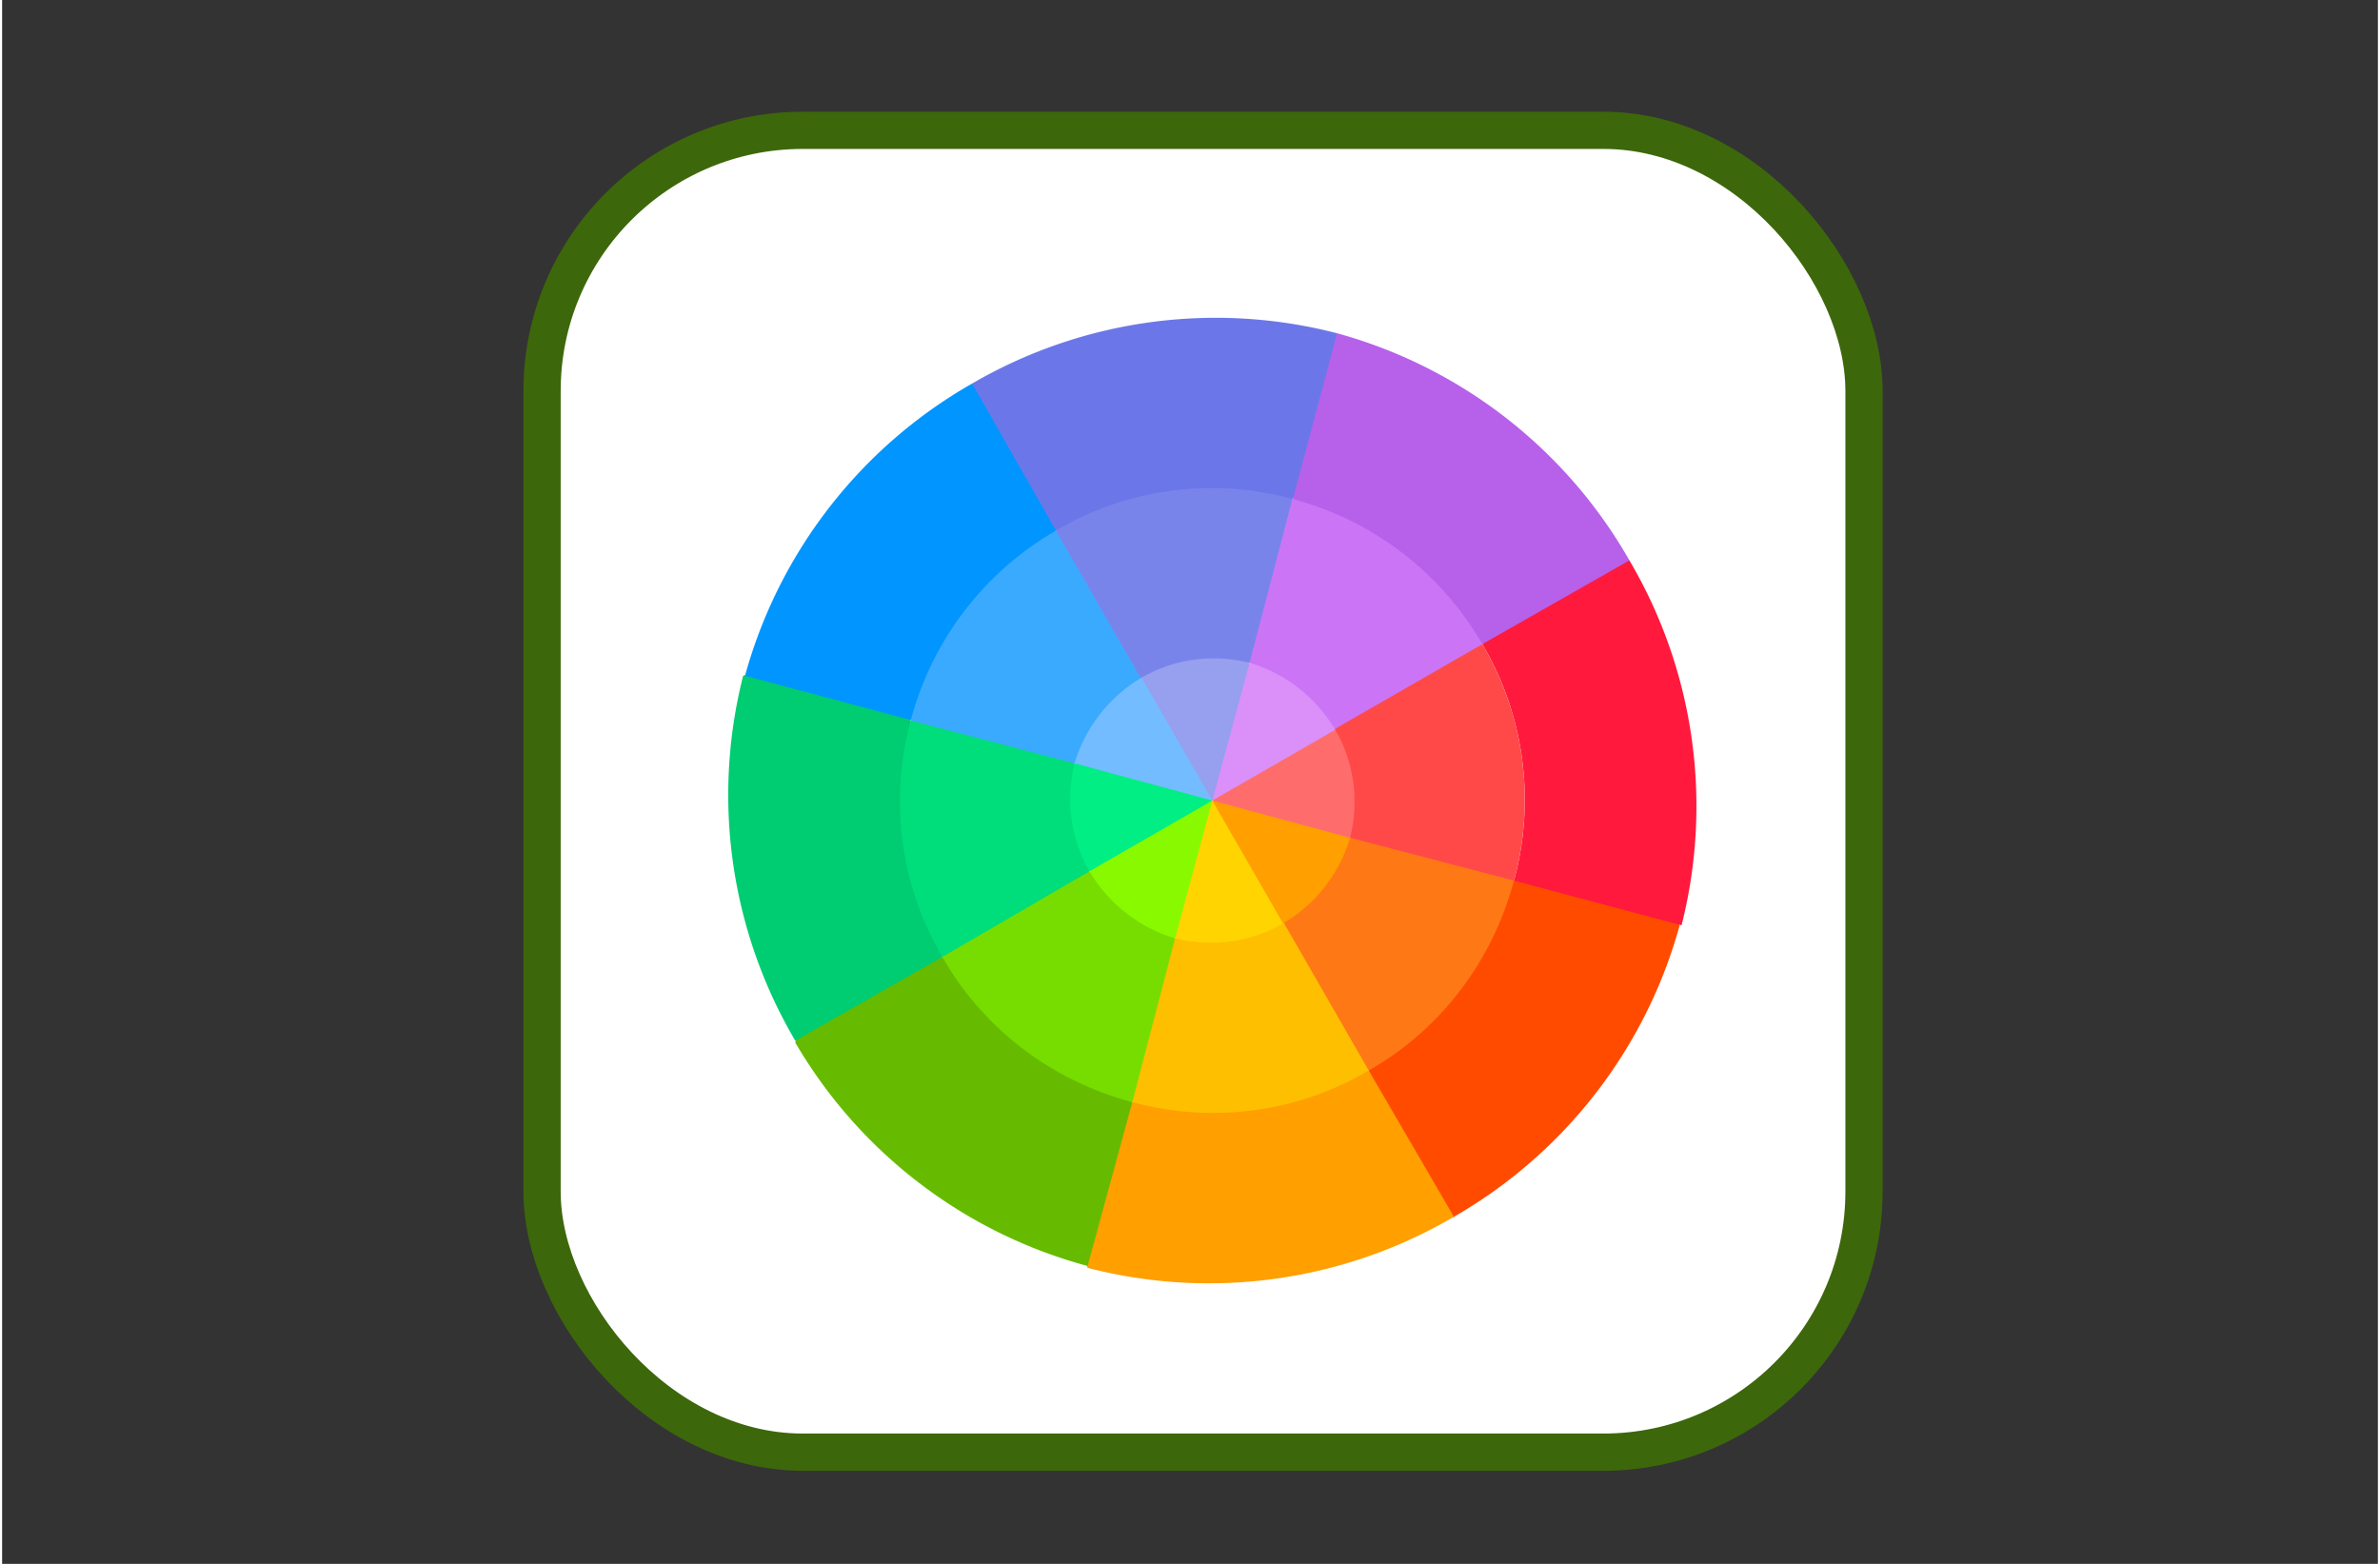
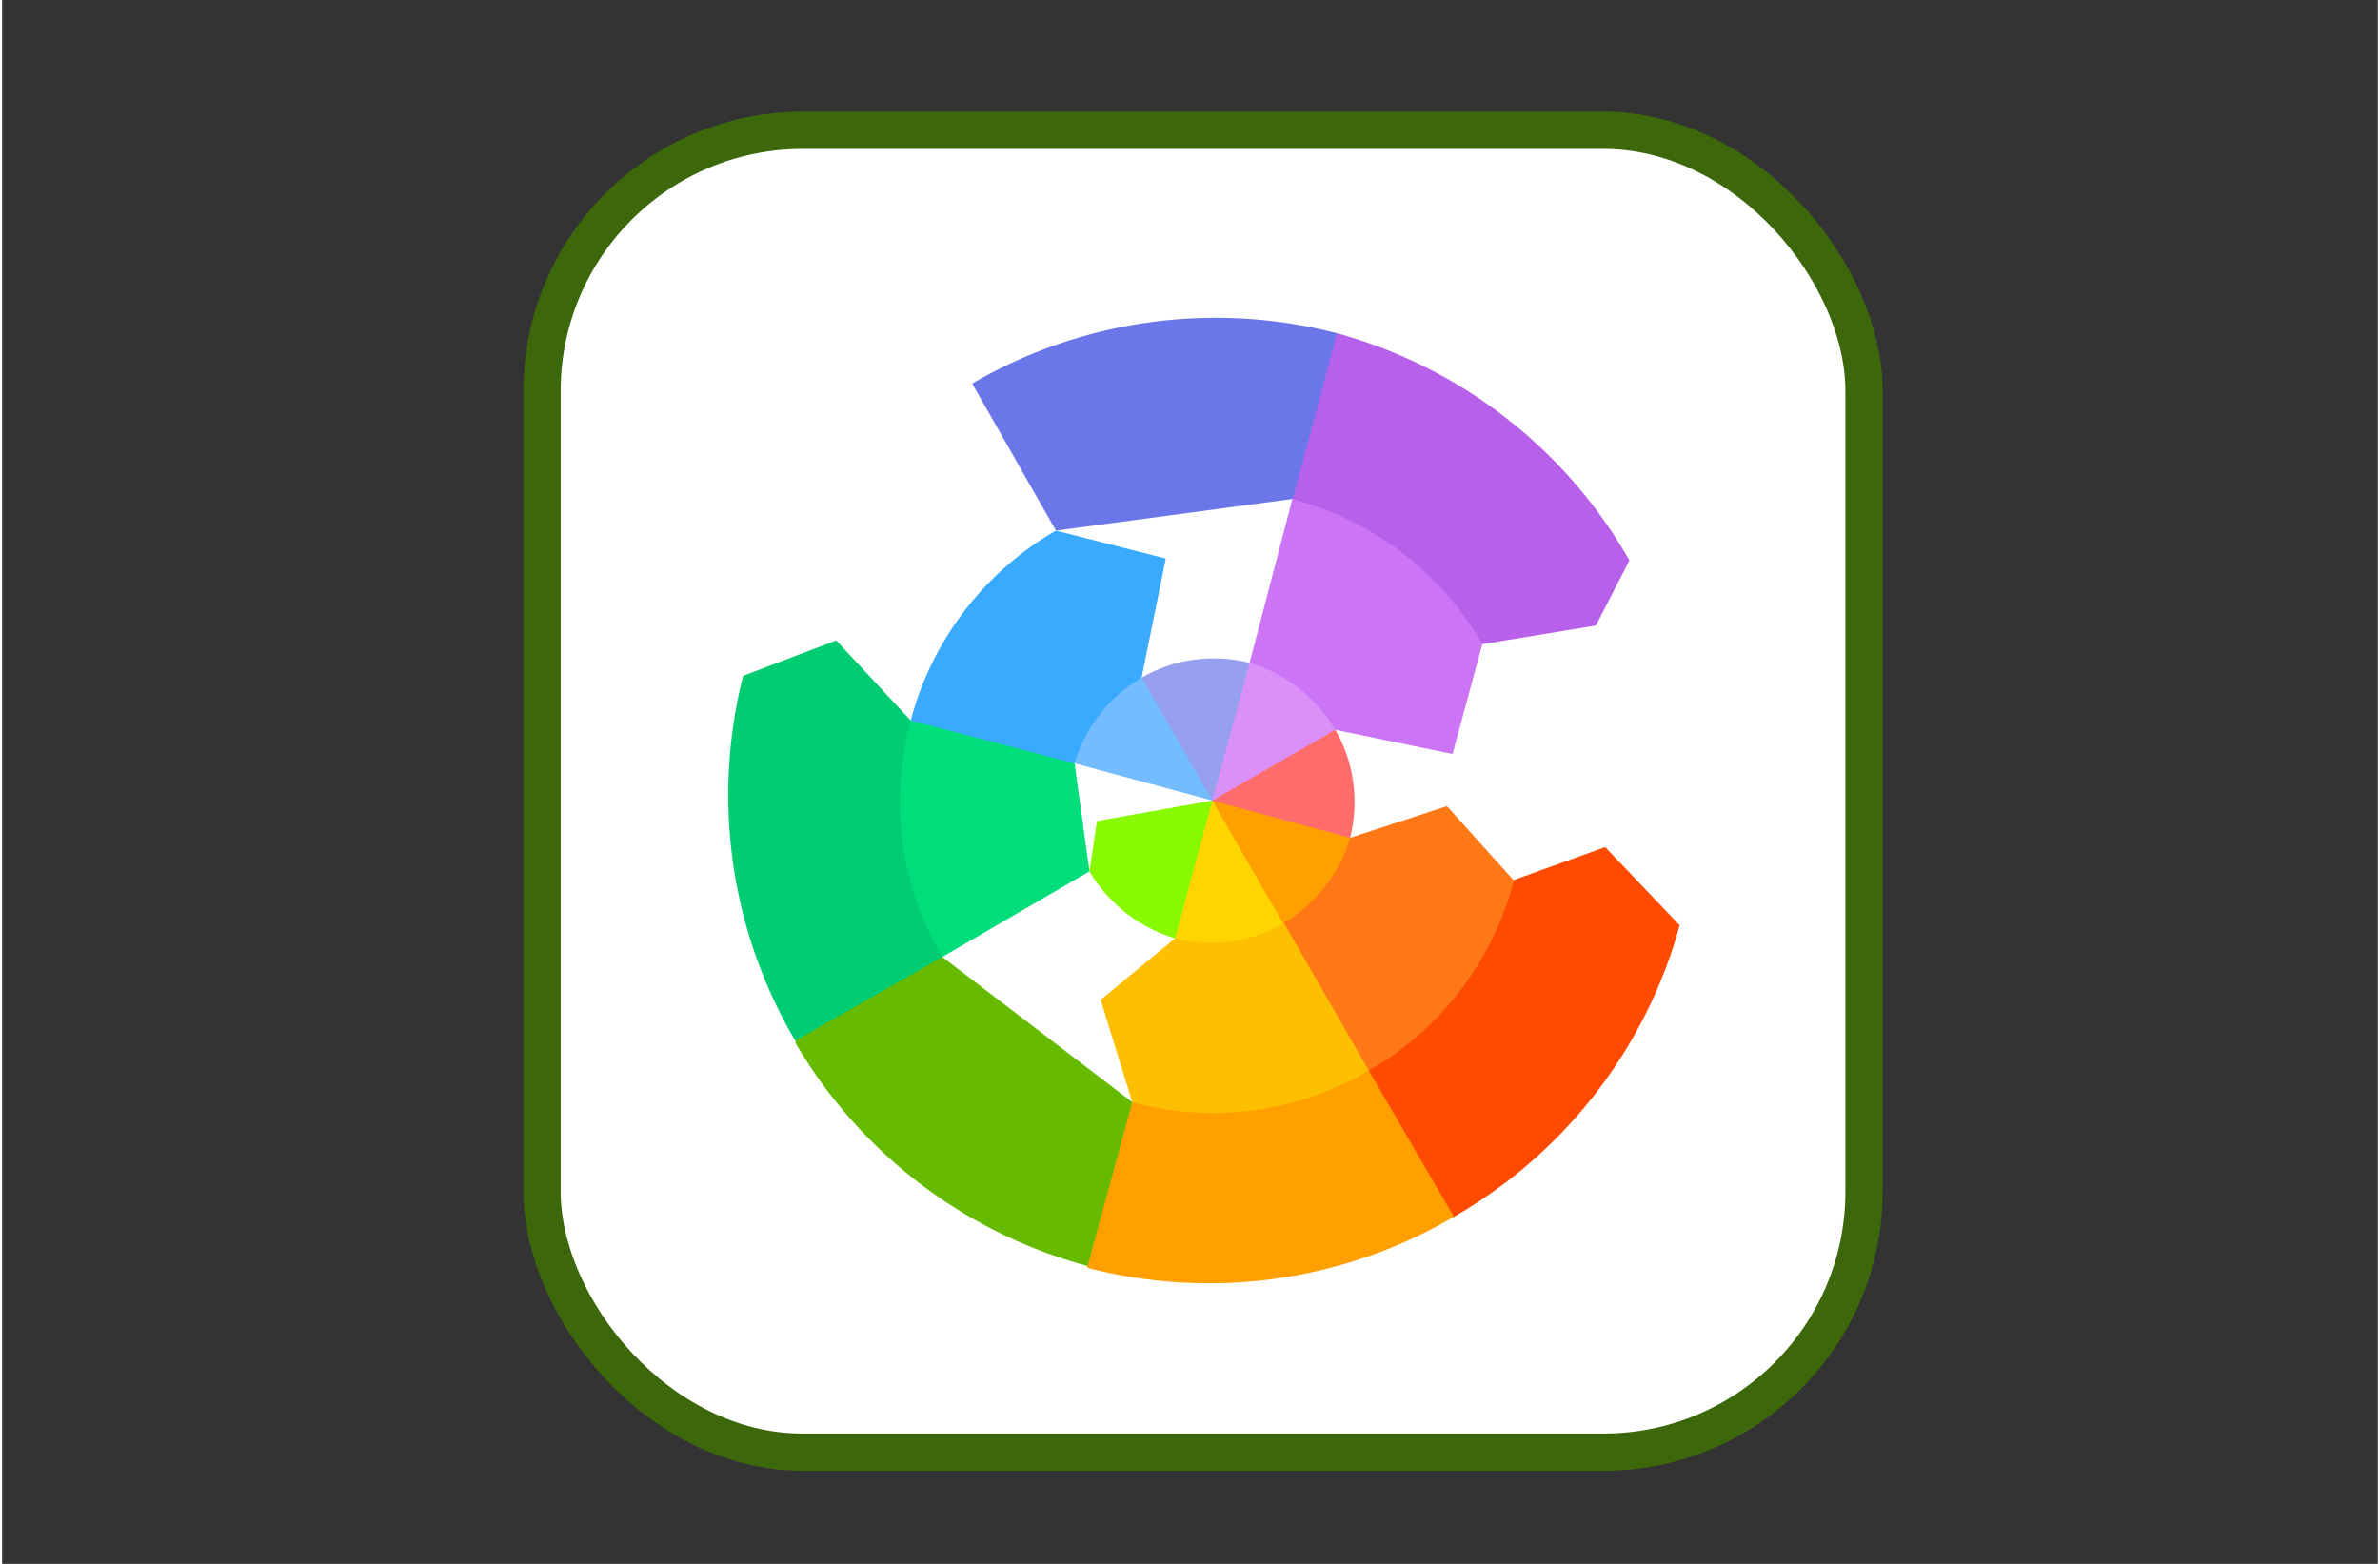
<svg xmlns="http://www.w3.org/2000/svg" width="350" height="230" viewBox="0 0 31.9 21">
  <rect x="0" y="0" width="31.9" height="21" fill="#333333" stroke="none" />
  <g fill="none" transform="matrix(.25 0 0 .25 7 1.5)">
    <rect width="71" height="71" x="1" y="1" fill="#fff" stroke="#3d670b" stroke-width="2" rx="14" />
    <path fill="#ff4b00" d="m62.1 43.7-4-4.2-5 1.8-7.7 10.2 1.1 6.3 3.4 1.6a26 26 0 0012.2-15.7z" />
    <path fill="#ff9f00" d="m50 59.4-4.6-7.9-12.7 1.7-4.2 3.9 1.8 5a26 26 0 0019.6-2.7z" />
    <path fill="#6b0" d="m32.7 53.2-10.2-7.8-6.3-1.4-1.6 6a26 26 0 0015.7 12z" />
    <path fill="#00cc71" d="m22.5 45.4-1.7-12.7-4-4.3-5 1.9a26 26 0 002.8 19.6z" />
-     <path fill="#0095ff" d="m28.6 22.5 1.7-5.8-6.2-2.1A26 26 0 0011.9 30.3l9 2.4z" />
    <path fill="#6b77e8" d="m41.3 20.8 4.1-3.5-1.7-5.4a26 26 0 00-19.6 2.7l4.5 7.9z" />
    <path fill="#b760ea" d="m57.6 27.6 1.8-3.5A26 26 0 0043.7 11.9l-2.4 9 10.2 7.7z" />
-     <path fill="#ff193d" d="m53.2 41.3 9 2.4a26 26 0 00-2.8-19.6l-7.9 4.5c2.2 3.7 2.9 8.3 1.7 12.7z" />
    <path fill="#ff7816" d="m53.2 41.3-3.6-4-5.2 1.7-3.6 4.6 1.3 6.6 3.3 1.3c3.7-2.1 6.6-5.7 7.8-10.2z" />
    <path fill="#fdbf00" d="m45.4 51.5-4.6-8-5.8.9-4 3.3 1.7 5.5c4.4 1.2 9 .5 12.7-1.7z" />
-     <path fill="#7d0" d="m35 44.4-4.6-3.6-3.8-.3-4.1 4.9c2.1 3.7 5.7 6.6 10.2 7.8z" />
    <path fill="#00dd7b" d="m30.4 40.8-.8-5.8-3.8-4.1-5 1.8c-1.2 4.4-.5 9 1.7 12.7z" />
    <path fill="#3aaaff" d="m33.2 30.4 1.3-6.4-5.9-1.5a16.7 16.7.0 00-7.8 10.2l8.8 2.3z" />
-     <path fill="#7984eb" d="m39 29.6 4-3.3-1.7-5.5c-4.4-1.2-9-.5-12.7 1.7l4.6 8z" />
+     <path fill="#7984eb" d="m39 29.6 4-3.3-1.7-5.5l4.6 8z" />
    <path fill="#cb75f6" d="m49.9 34.5 1.6-5.9a16.7 16.7.0 00-10.2-7.8L39 29.6l4.6 3.6z" />
-     <path fill="#ff4949" d="m51.5 28.6-8 4.6.9 5.8 8.8 2.3c1.2-4.4.5-9-1.7-12.7z" />
    <path fill="#ff9f00" d="M40.8 43.6a8 8 0 003.6-4.6l-2.2-3.7L37 37l1.1 6.2z" />
    <path fill="#ffd400" d="M35 44.4c2 .5 4.1.2 5.8-.8L37 37l-4.2 3.9z" />
    <path fill="#89f900" d="M30.4 40.8a8 8 0 004.6 3.6l2-7.4-6.2 1.1z" />
-     <path fill="#00ee84" d="m37 37-3.4-4-4 2c-.5 2-.2 4.1.8 5.8z" />
    <path fill="#73bcff" d="m37 37-.3-4.8-3.5-1.8A8 8 0 0029.6 35z" />
    <path fill="#979fef" d="M39 29.6c-2-.5-4.1-.2-5.8.8L37 37l2.6-4z" />
    <path fill="#da90f8" d="M43.6 33.2A8 8 0 0039 29.6L37 37l4.8-.3z" />
    <path fill="#ff6c6c" d="M44.4 39c.5-2 .2-4.1-.8-5.8L37 37z" />
  </g>
</svg>